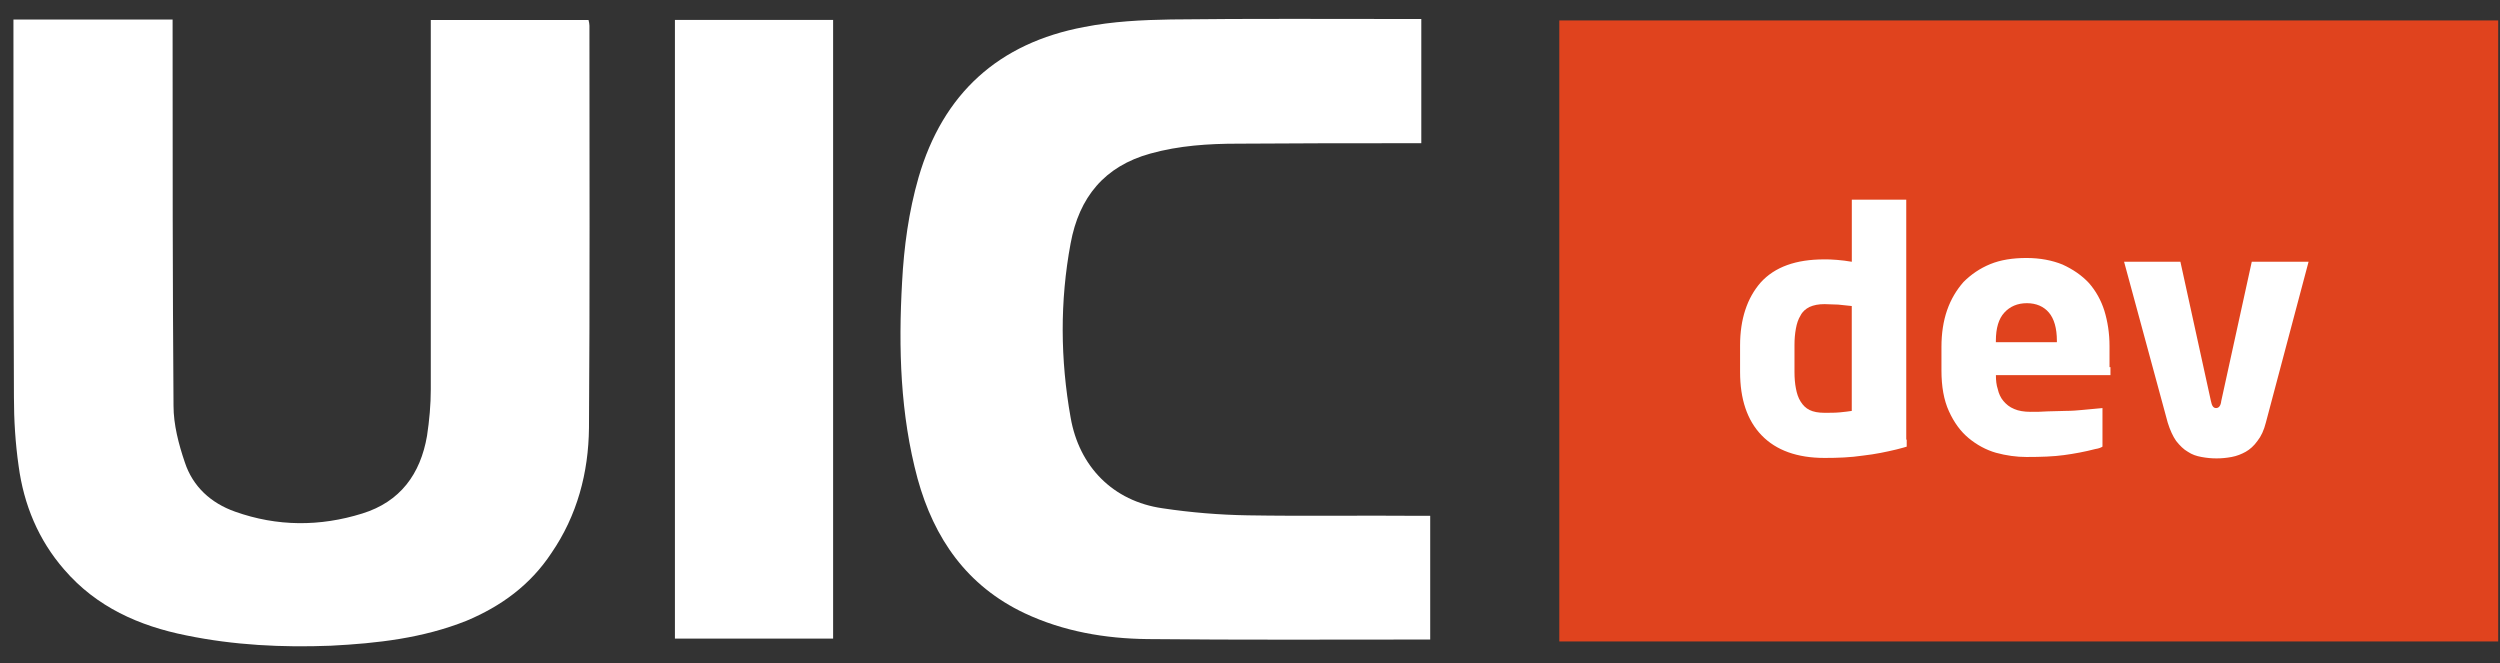
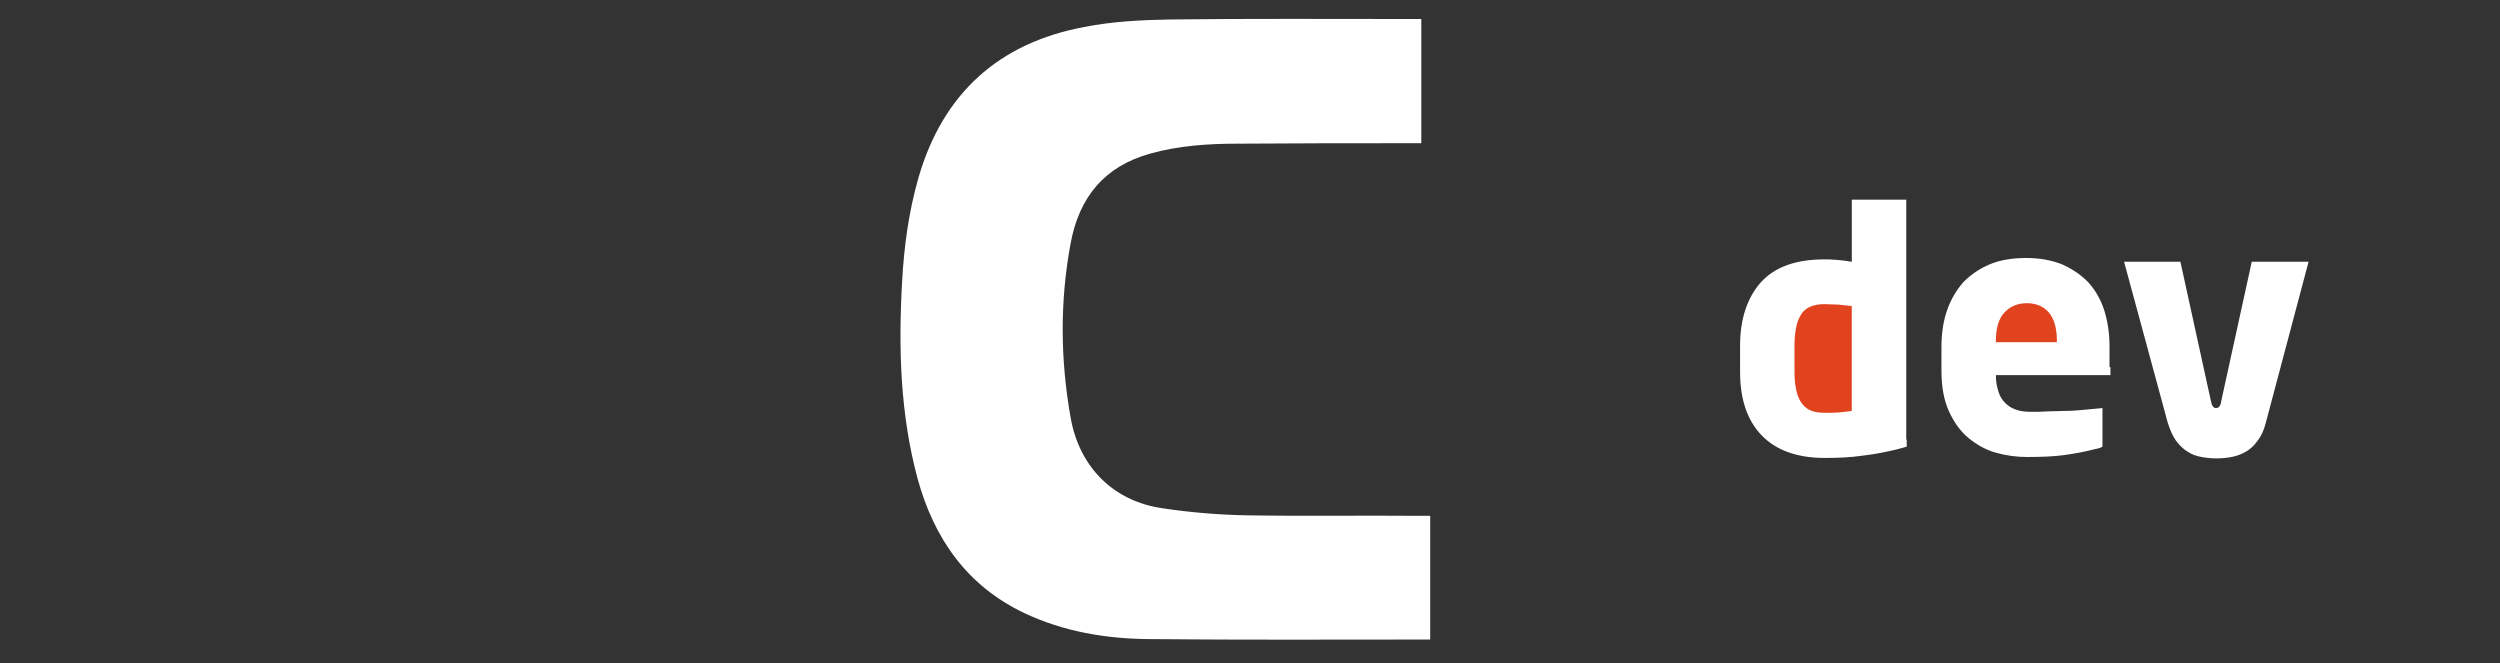
<svg xmlns="http://www.w3.org/2000/svg" width="98" height="26" viewBox="0 0 98 26" fill="none">
  <rect x="0" y="0" width="98" height="26" fill="#333333" stroke="none" />
-   <path d="M23.088 16.774C23.125 11.518 23.106 6.261 23.106 1.005C23.106 0.932 23.088 0.858 23.07 0.784H16.887V1.227C16.887 5.893 16.887 10.577 16.887 15.261C16.887 15.87 16.831 16.479 16.739 17.087C16.482 18.581 15.691 19.669 14.2 20.13C12.544 20.646 10.869 20.646 9.213 20.056C8.275 19.724 7.557 19.079 7.244 18.12C7.005 17.419 6.802 16.645 6.802 15.907C6.766 11.001 6.766 6.114 6.766 1.208C6.766 1.079 6.766 0.932 6.766 0.766H0.527V1.227C0.527 6.003 0.527 10.78 0.546 15.556C0.546 16.46 0.601 17.364 0.73 18.267C0.932 19.78 1.503 21.163 2.515 22.325C3.784 23.8 5.459 24.538 7.299 24.907C9.176 25.294 11.072 25.386 12.967 25.312C14.789 25.22 16.574 25.017 18.285 24.335C19.647 23.763 20.788 22.933 21.616 21.679C22.628 20.204 23.07 18.526 23.088 16.774Z" fill="white" />
  <path d="M48.906 20.201C47.802 20.183 46.679 20.091 45.575 19.925C43.625 19.648 42.3 18.284 41.968 16.366C41.564 14.097 41.545 11.81 41.968 9.542C42.3 7.734 43.293 6.517 45.097 6.019C46.219 5.706 47.379 5.632 48.52 5.632C50.783 5.614 53.046 5.614 55.31 5.614H55.715V0.745H55.255C52.145 0.745 49.016 0.726 45.906 0.763C44.766 0.782 43.625 0.837 42.502 1.058C39.153 1.685 36.963 3.659 36.006 6.96C35.62 8.306 35.436 9.671 35.362 11.054C35.215 13.655 35.289 16.236 35.969 18.763C36.614 21.105 37.902 22.968 40.165 24.038C41.692 24.757 43.33 25.033 44.986 25.052C48.593 25.089 52.2 25.07 55.825 25.07C55.899 25.07 55.972 25.07 56.064 25.07V20.22H55.604C53.378 20.201 51.133 20.238 48.906 20.201Z" fill="white" />
-   <path d="M32.658 0.781H26.457V25.033H32.658V0.781Z" fill="white" />
-   <path d="M97.929 0.801H61.125V25.145H97.929V0.801Z" fill="#E0431E" />
  <path d="M74.743 17.232C74.743 17.342 74.743 17.508 74.743 17.508C74.743 17.508 74.504 17.582 74.339 17.619C73.952 17.711 73.529 17.803 73.032 17.859C72.535 17.933 72.038 17.951 71.523 17.951C70.456 17.951 69.628 17.656 69.057 17.066C68.487 16.476 68.211 15.646 68.211 14.576V13.543C68.211 12.511 68.487 11.681 69.02 11.072C69.573 10.463 70.401 10.168 71.505 10.168C71.634 10.168 71.799 10.168 72.002 10.187C72.204 10.205 72.388 10.224 72.591 10.261V7.826H74.725V17.232H74.743ZM82.73 14.392C82.73 14.595 82.73 14.705 82.73 14.705H78.24V14.724C78.24 14.908 78.258 15.092 78.314 15.258C78.35 15.424 78.424 15.59 78.534 15.72C78.645 15.849 78.773 15.959 78.958 16.033C79.123 16.107 79.344 16.144 79.602 16.144C79.804 16.144 80.043 16.144 80.282 16.125C80.522 16.125 80.761 16.107 80.982 16.107C81.221 16.107 81.442 16.088 81.626 16.07C81.828 16.051 82.417 15.996 82.417 15.996V16.236V17.25C82.417 17.361 82.417 17.508 82.417 17.508C82.362 17.545 82.27 17.582 82.141 17.601C81.718 17.711 81.313 17.785 80.908 17.84C80.503 17.896 80.007 17.914 79.436 17.914C79.05 17.914 78.645 17.859 78.24 17.748C77.853 17.637 77.485 17.435 77.173 17.176C76.86 16.918 76.602 16.568 76.4 16.125C76.197 15.683 76.105 15.148 76.105 14.521V13.599C76.105 13.064 76.179 12.584 76.326 12.16C76.473 11.736 76.694 11.367 76.97 11.054C77.265 10.758 77.614 10.519 78.019 10.353C78.424 10.187 78.902 10.113 79.436 10.113C79.97 10.113 80.448 10.205 80.853 10.371C81.258 10.556 81.607 10.795 81.883 11.091C82.159 11.404 82.362 11.773 82.491 12.179C82.62 12.603 82.693 13.064 82.693 13.562V14.392H82.73ZM88.821 16.568C88.747 16.863 88.637 17.103 88.49 17.287C88.361 17.471 88.195 17.619 88.03 17.711C87.864 17.803 87.68 17.877 87.478 17.914C87.275 17.951 87.091 17.969 86.889 17.969C86.686 17.969 86.502 17.951 86.3 17.914C86.097 17.877 85.932 17.822 85.766 17.711C85.601 17.619 85.453 17.471 85.306 17.287C85.177 17.103 85.067 16.863 84.975 16.568L83.264 10.261H85.472L86.668 15.72C86.705 15.904 86.76 15.996 86.87 15.996C86.981 15.996 87.054 15.904 87.073 15.72L88.269 10.261H90.496L88.821 16.568Z" fill="white" />
  <path d="M71.521 11.922C71.282 11.922 71.098 11.959 70.933 12.033C70.785 12.106 70.656 12.217 70.583 12.364C70.491 12.512 70.436 12.678 70.399 12.881C70.362 13.084 70.344 13.287 70.344 13.526V14.578C70.344 14.817 70.362 15.039 70.399 15.223C70.436 15.426 70.491 15.592 70.583 15.739C70.675 15.887 70.785 15.998 70.933 16.071C71.08 16.145 71.282 16.182 71.521 16.182C71.742 16.182 71.945 16.182 72.129 16.164C72.313 16.145 72.478 16.127 72.589 16.108V11.996C72.423 11.977 72.257 11.959 72.055 11.94C71.871 11.94 71.687 11.922 71.521 11.922Z" fill="#E0431E" />
  <path d="M79.453 11.885C79.085 11.885 78.79 12.014 78.57 12.254C78.349 12.493 78.238 12.862 78.238 13.36V13.415H80.63V13.36C80.63 12.862 80.52 12.493 80.318 12.254C80.115 12.014 79.821 11.885 79.453 11.885Z" fill="#E0431E" />
</svg>